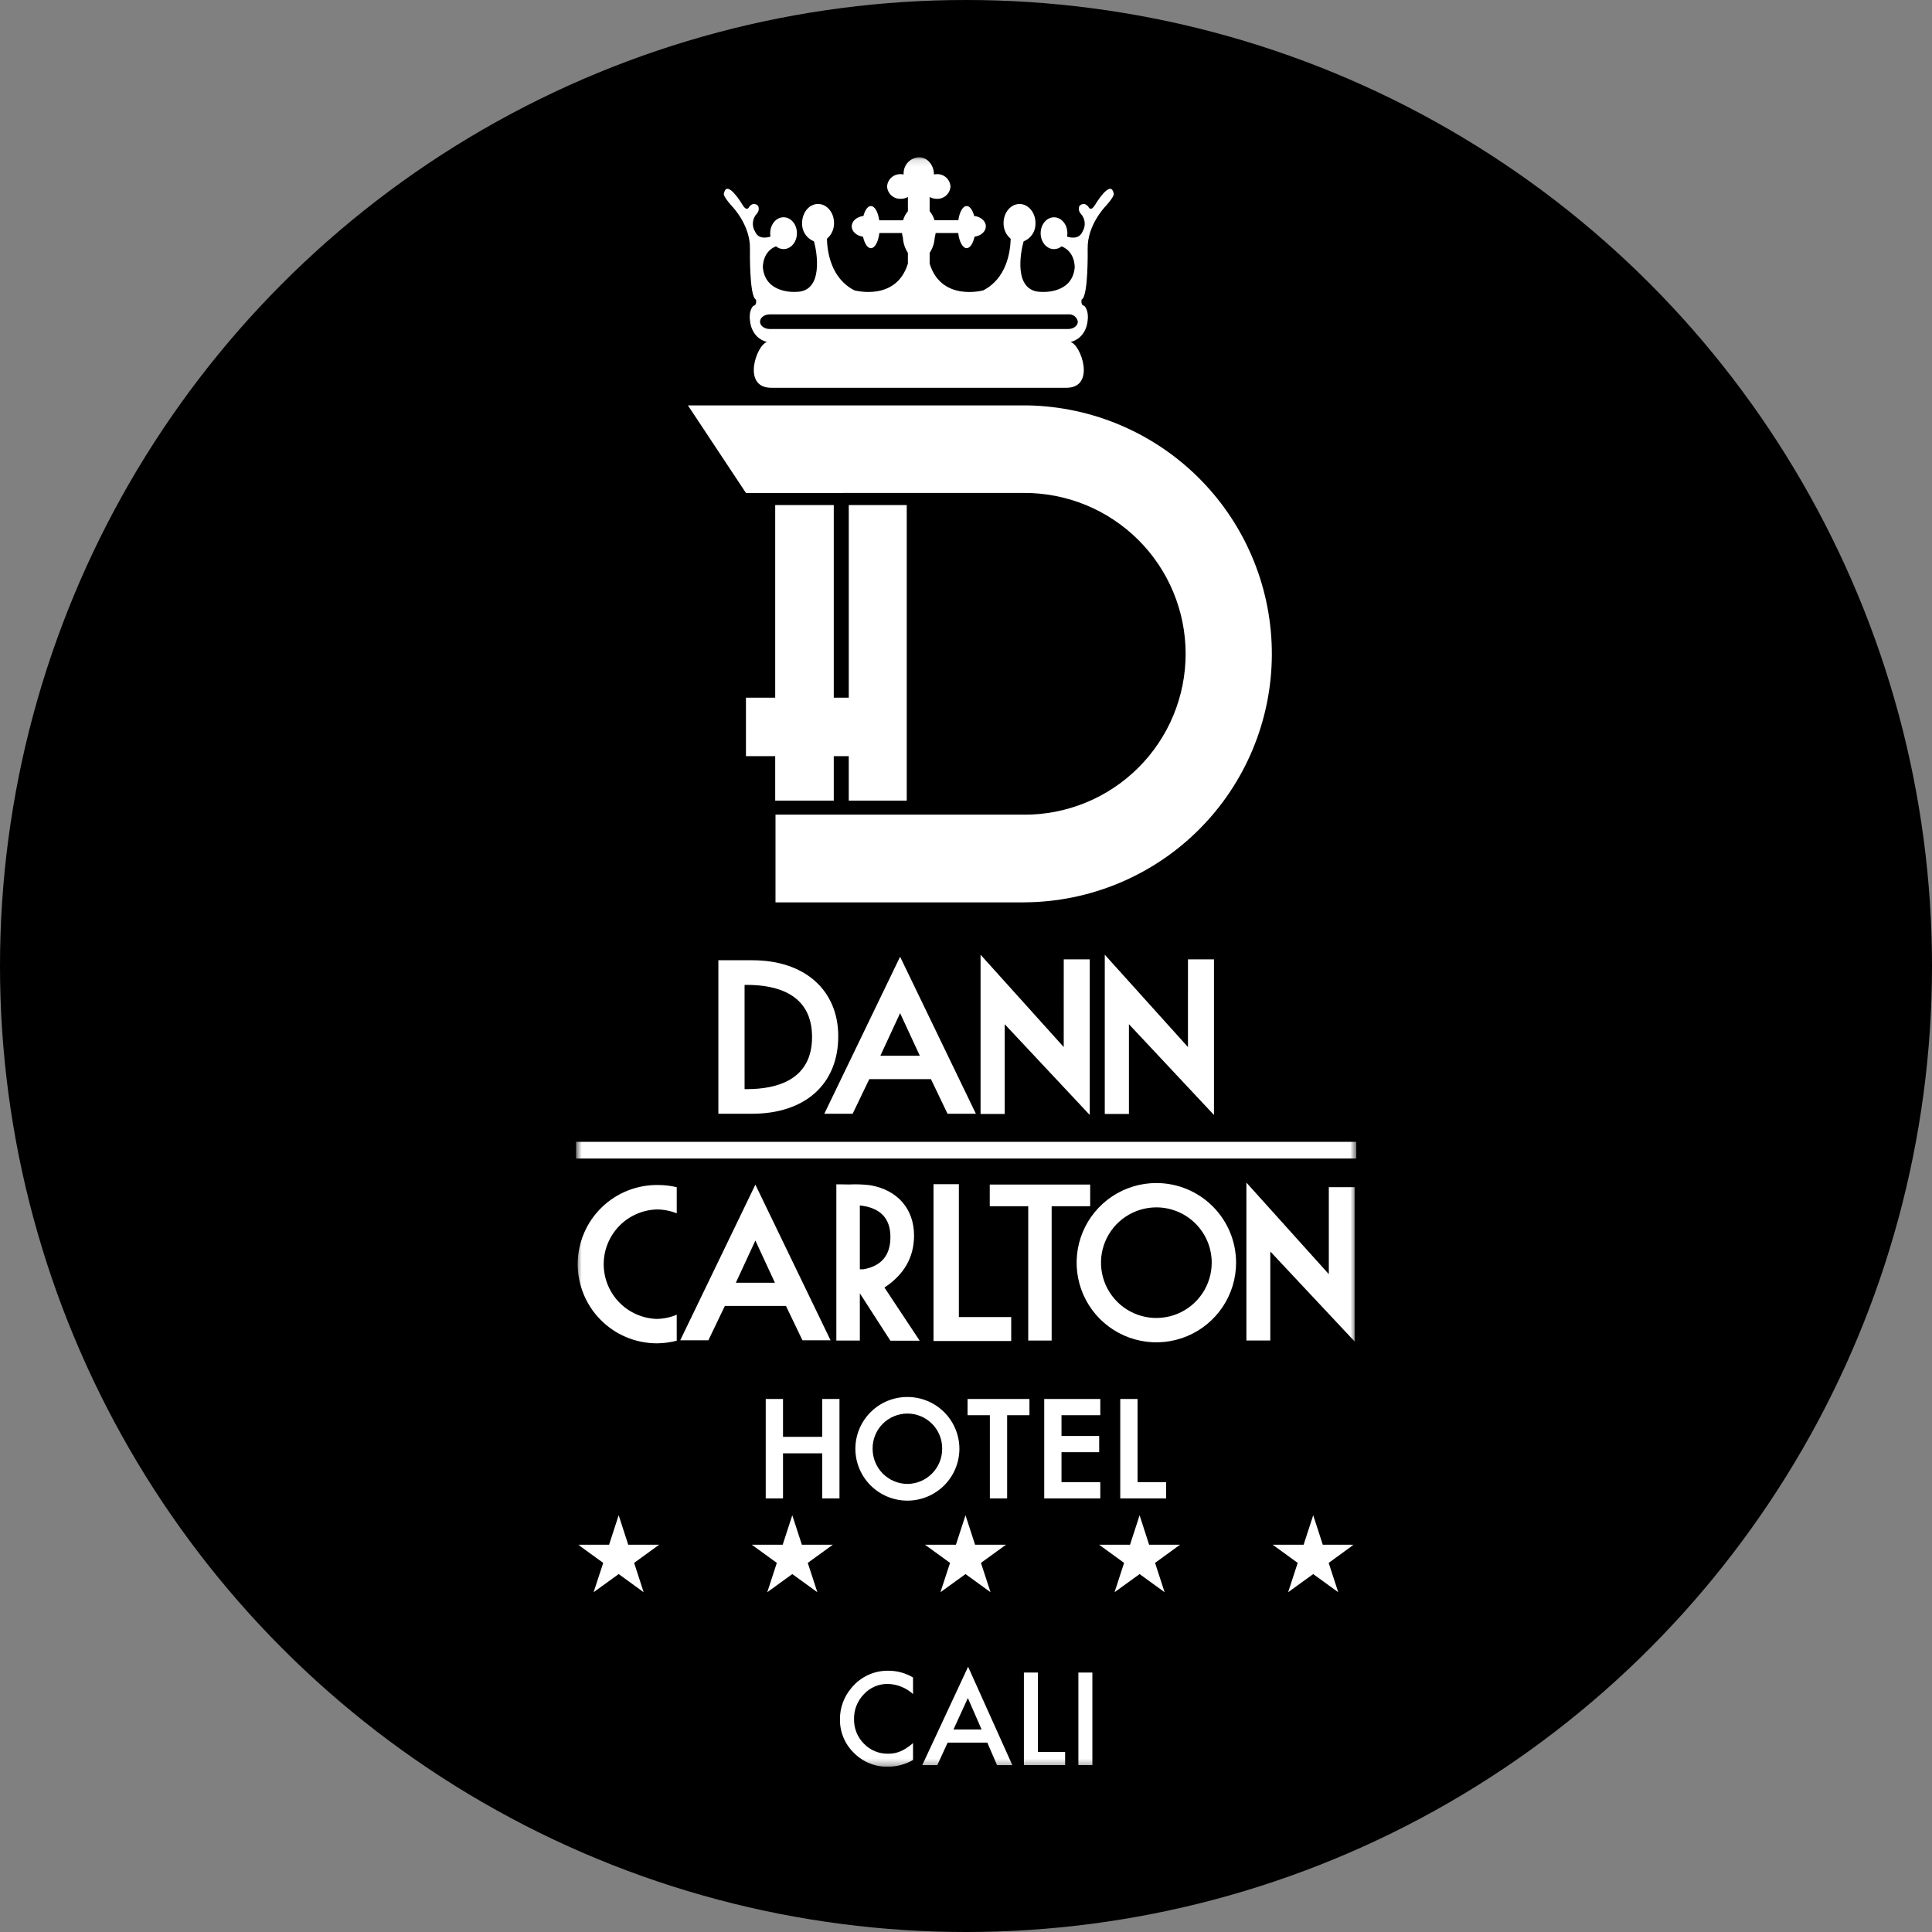
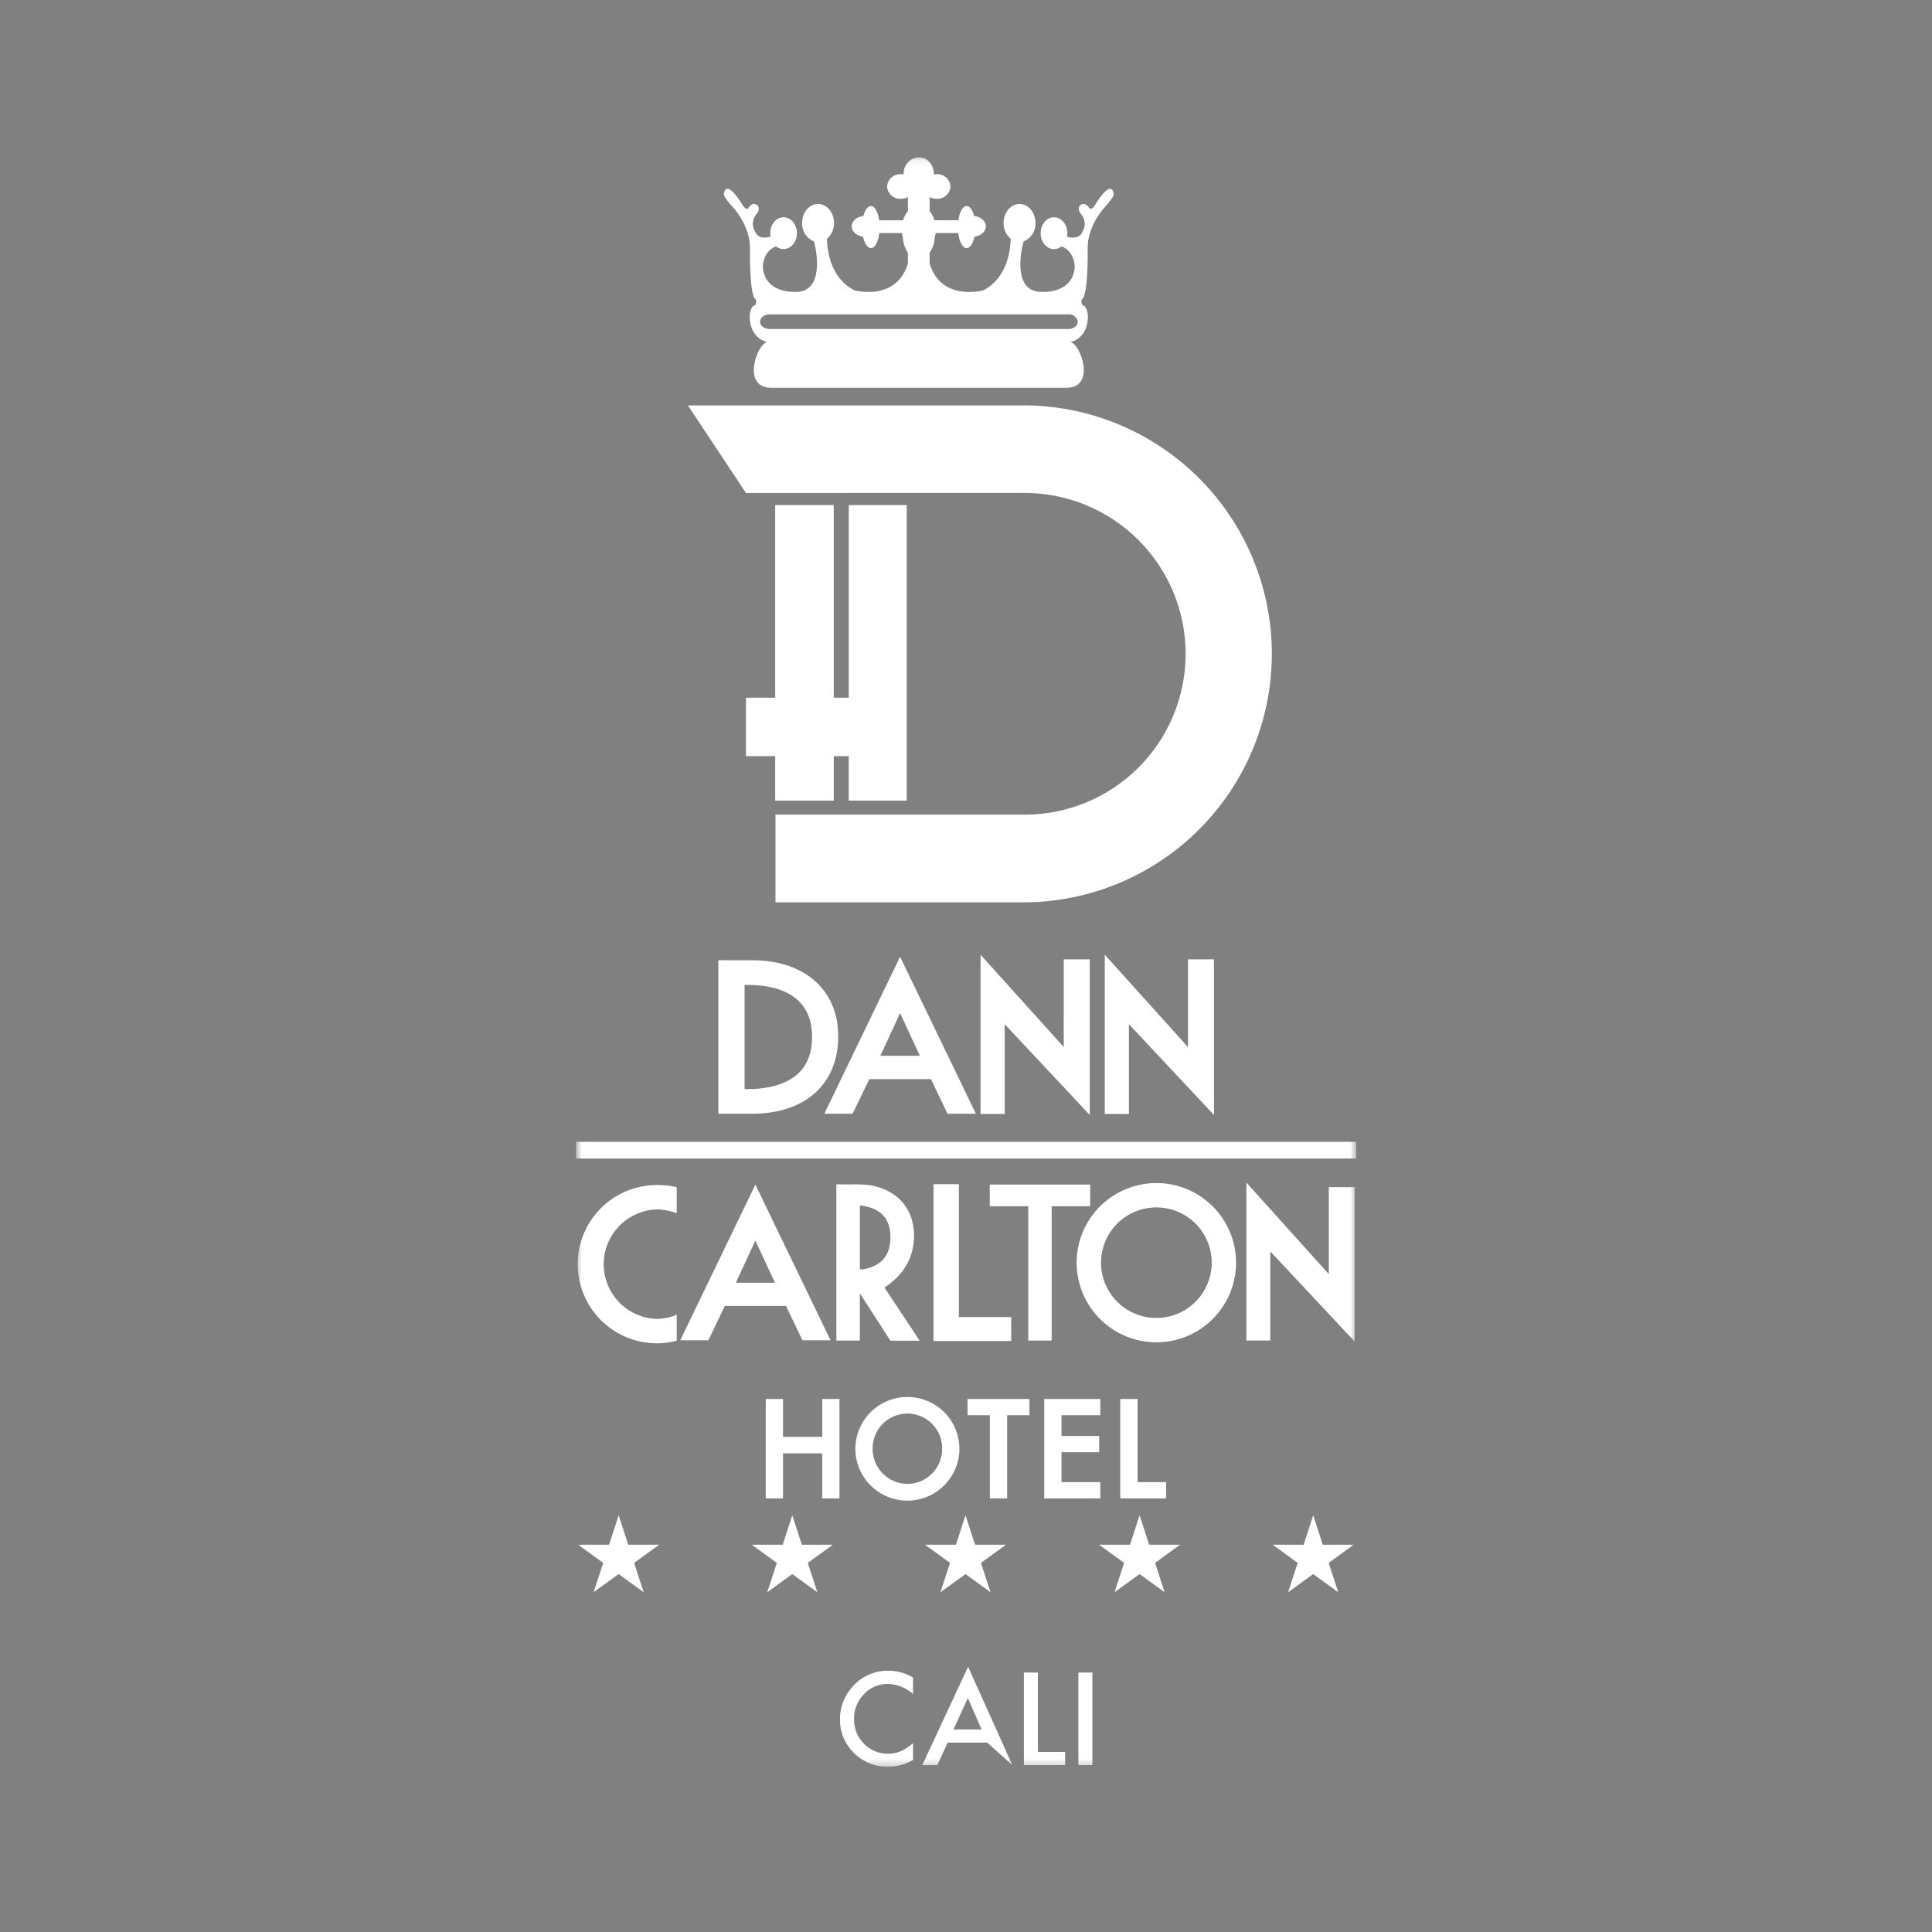
<svg xmlns="http://www.w3.org/2000/svg" width="284" height="284" viewBox="0 0 284 284" fill="none">
  <rect x="0" y="0" width="284" height="284" fill="#808080" stroke="none" />
-   <circle cx="142" cy="142" r="142" fill="black" />
  <g clip-path="url(#clip0_654_11)">
    <mask id="mask0_654_11" style="mask-type:luminance" maskUnits="userSpaceOnUse" x="71" y="20" width="142" height="243">
      <path d="M213 20H71V263H213V20Z" fill="white" />
    </mask>
    <g mask="url(#mask0_654_11)">
      <mask id="mask1_654_11" style="mask-type:luminance" maskUnits="userSpaceOnUse" x="84" y="23" width="116" height="237">
        <path d="M199.371 23.109H84.676V259.711H199.371V23.109Z" fill="white" />
      </mask>
      <g mask="url(#mask1_654_11)">
        <path d="M133.289 111.156V117.689H124.765V111.156H122.562V117.689H113.953V111.156H109.653V102.56H113.953V74.238H122.562V102.56H124.767V74.238H133.289V111.153V111.156ZM150.45 59.592H101.122L109.656 72.468L150.495 72.461C153.614 72.446 156.705 73.046 159.591 74.228C162.476 75.409 165.1 77.148 167.311 79.346C169.522 81.543 171.276 84.156 172.473 87.032C173.67 89.909 174.286 92.994 174.286 96.109C174.286 99.225 173.67 102.309 172.473 105.186C171.276 108.063 169.522 110.675 167.311 112.873C165.1 115.07 162.476 116.809 159.591 117.991C156.705 119.172 153.614 119.773 150.495 119.757L150.507 119.753H113.996V132.645H150.579L150.586 132.642C160.208 132.59 169.421 128.753 176.23 121.962C183.038 115.17 186.893 105.972 186.958 96.36C187.022 86.749 183.292 77.5 176.576 70.617C169.86 63.734 160.699 59.773 151.079 59.593L150.45 59.592ZM163.691 28.39C163.246 26.266 160.965 30.126 160.965 30.126C160.321 31.183 160.013 30.429 160.013 30.429C159.314 29.519 158.674 30.276 158.674 30.276C158.591 30.464 158.565 30.672 158.6 30.874C158.635 31.076 158.728 31.263 158.87 31.412C159.198 31.764 159.4 32.215 159.445 32.694C159.49 33.174 159.375 33.654 159.117 34.061C158.644 35.177 157.442 34.968 156.855 34.783C156.885 34.619 156.9 34.452 156.901 34.285C156.901 32.989 156.021 31.941 154.939 31.941C153.856 31.941 152.974 32.987 152.974 34.285C152.974 35.582 153.849 36.621 154.939 36.621C155.345 36.619 155.738 36.475 156.049 36.214C158.098 37.015 157.979 39.348 157.979 39.348C157.597 43.279 153.103 42.907 153.103 42.907C148.9 42.907 150.018 37.059 150.468 35.484C151.004 35.272 151.461 34.898 151.774 34.414C152.087 33.931 152.241 33.361 152.214 32.785C152.214 31.242 151.16 29.986 149.872 29.986C148.572 29.986 147.521 31.242 147.521 32.785C147.511 33.226 147.6 33.663 147.782 34.064C147.964 34.465 148.234 34.82 148.571 35.104C148.513 37.062 147.963 40.917 144.543 42.68C144.543 42.68 138.398 44.394 136.656 38.756V37.165C137.095 36.507 137.351 35.745 137.398 34.956C137.458 34.725 137.505 34.491 137.538 34.255H140.855C141.014 35.534 141.502 36.479 142.095 36.479C142.602 36.479 143.036 35.793 143.256 34.793C144.206 34.66 144.917 34.031 144.917 33.271C144.917 32.498 144.176 31.856 143.2 31.744C142.967 30.872 142.563 30.285 142.094 30.285C141.525 30.285 141.047 31.163 140.872 32.378H137.37C137.229 31.887 136.985 31.431 136.655 31.041V28.956C136.972 29.134 137.33 29.226 137.693 29.224C138.202 29.251 138.701 29.076 139.081 28.737C139.46 28.397 139.69 27.922 139.72 27.414C139.691 26.905 139.461 26.429 139.082 26.089C138.702 25.749 138.203 25.573 137.693 25.599C137.557 25.603 137.42 25.618 137.286 25.645V25.638C137.286 24.24 136.304 23.112 135.104 23.112H135.022C134.397 23.161 133.817 23.453 133.407 23.927C132.998 24.4 132.791 25.016 132.833 25.64V25.648C132.699 25.621 132.563 25.606 132.426 25.602C131.917 25.576 131.418 25.751 131.038 26.091C130.659 26.43 130.429 26.906 130.399 27.414C130.428 27.922 130.658 28.397 131.037 28.736C131.416 29.076 131.915 29.252 132.423 29.225C132.786 29.229 133.144 29.137 133.46 28.958V31.044C133.131 31.434 132.889 31.89 132.751 32.381H129.243C129.072 31.164 128.589 30.288 128.021 30.288C127.558 30.288 127.148 30.873 126.921 31.747C125.942 31.859 125.199 32.502 125.199 33.274C125.199 34.033 125.917 34.662 126.865 34.796C127.08 35.794 127.518 36.482 128.021 36.482C128.612 36.482 129.104 35.539 129.267 34.258H132.59C132.619 34.494 132.665 34.728 132.726 34.958C132.773 35.746 133.027 36.508 133.46 37.167V38.75C131.727 44.389 125.582 42.675 125.582 42.675C122.16 40.914 121.608 37.056 121.554 35.098C121.89 34.813 122.158 34.458 122.339 34.057C122.52 33.656 122.61 33.219 122.601 32.78C122.601 31.237 121.549 29.98 120.254 29.98C118.959 29.98 117.907 31.238 117.907 32.781C117.88 33.357 118.033 33.926 118.347 34.41C118.66 34.894 119.116 35.268 119.653 35.48C120.099 37.055 121.12 42.903 117.019 42.903C117.019 42.903 112.525 43.275 112.141 39.344C112.141 39.344 112.021 37.011 114.071 36.21C114.383 36.471 114.776 36.614 115.182 36.617C116.269 36.617 117.147 35.571 117.147 34.281C117.147 32.991 116.27 31.937 115.182 31.937C114.094 31.937 113.22 32.983 113.22 34.281C113.22 34.448 113.234 34.614 113.26 34.779C112.678 34.964 111.471 35.173 111.002 34.057C110.745 33.65 110.631 33.169 110.676 32.69C110.722 32.21 110.925 31.76 111.254 31.408C111.393 31.258 111.485 31.072 111.519 30.87C111.554 30.669 111.529 30.463 111.447 30.276C111.447 30.276 110.81 29.52 110.112 30.428C110.112 30.428 109.801 31.184 109.159 30.126C109.159 30.126 106.878 26.265 106.433 28.389C106.433 28.389 106.056 28.611 107.636 30.354C107.636 30.354 110.303 33.073 110.242 36.548C110.242 36.548 110.112 43.59 111.124 44.037C111.124 44.037 111.322 44.875 110.747 44.948C110.747 44.948 110.046 45.55 110.241 47.064C110.241 47.064 110.313 49.64 112.761 50.28C111.248 50.601 108.968 57.004 113.381 57.004H156.743C161.158 57.004 158.876 50.601 157.361 50.28C159.815 49.64 159.884 47.064 159.884 47.064C160.075 45.553 159.376 44.948 159.376 44.948C158.806 44.875 158.998 44.037 158.998 44.037C160.013 43.59 159.884 36.548 159.884 36.548C159.823 33.073 162.485 30.354 162.485 30.354C164.064 28.61 163.692 28.389 163.692 28.389M157.015 48.364H113.15C112.358 48.364 111.723 47.883 111.723 47.288C111.723 46.693 112.358 46.214 113.15 46.214H157.015C157.345 46.175 157.678 46.265 157.943 46.465C158.209 46.665 158.386 46.96 158.439 47.288C158.439 47.883 157.803 48.364 157.015 48.364ZM84.676 170.3H199.371V167.847H84.676V170.3ZM93.216 229.742L96.896 227.068H92.347L90.944 222.739L89.535 227.068H84.985L88.673 229.742L87.257 234.054L90.944 231.386L94.617 234.054L93.216 229.742ZM118.74 229.742L122.426 227.068H117.871L116.463 222.739L115.055 227.068H110.508L114.191 229.742L112.785 234.055L116.463 231.386L120.15 234.055L118.74 229.742ZM144.196 229.742L147.883 227.068H143.333L141.926 222.739L140.521 227.068H135.969L139.654 229.742L138.243 234.054L141.926 231.386L145.609 234.054L144.196 229.742ZM169.791 229.742L173.465 227.068H168.916L167.519 222.739L166.113 227.068H161.565L165.24 229.742L163.835 234.054L167.52 231.386L171.196 234.054L169.791 229.742ZM195.313 229.742L198.989 227.068H194.445L193.04 222.739L191.631 227.068H187.079L190.758 229.742L189.353 234.054L193.039 231.386L196.718 234.054L195.313 229.742ZM120.866 211.215H115.101V205.643H112.562V220.263H115.101V213.636H120.865V220.263H123.401V205.643H120.866V211.215ZM133.387 205.355C131.365 205.351 129.423 206.149 127.989 207.573C126.555 208.997 125.744 210.931 125.736 212.951C125.736 214.977 126.542 216.92 127.976 218.353C129.41 219.785 131.355 220.59 133.383 220.59C135.412 220.59 137.357 219.785 138.791 218.353C140.225 216.92 141.031 214.977 141.031 212.951C141.023 210.932 140.214 208.998 138.781 207.575C137.348 206.151 135.408 205.352 133.387 205.355ZM133.387 218.135C132.021 218.124 130.716 217.572 129.757 216.6C128.798 215.628 128.265 214.316 128.273 212.951C128.266 212.276 128.393 211.606 128.647 210.98C128.9 210.355 129.276 209.785 129.751 209.305C130.226 208.825 130.792 208.444 131.416 208.184C132.04 207.924 132.709 207.79 133.385 207.79C134.061 207.79 134.73 207.924 135.354 208.184C135.978 208.444 136.543 208.825 137.019 209.305C137.494 209.785 137.87 210.355 138.123 210.98C138.377 211.606 138.504 212.276 138.497 212.951C138.506 214.315 137.974 215.628 137.015 216.6C136.057 217.572 134.753 218.124 133.387 218.135ZM142.228 208.031H145.509V220.263H148.046V208.031H151.327V205.643H142.228V208.031ZM153.499 220.263H161.742V217.872H156.038V213.467H161.577V211.083H156.038V208.034H161.742V205.645H153.499V220.263ZM167.218 205.643H164.675V220.263H171.412V217.872H167.218L167.218 205.643ZM132.313 140.641L121.171 163.72H125.338L127.783 158.63H136.846L139.285 163.72H143.455L132.313 140.641ZM132.313 148.932L135.212 155.192H129.412L132.313 148.932ZM110.622 141.154H105.599V163.72H110.534C118.363 163.72 123.221 159.353 123.221 152.326C123.221 145.54 118.274 141.156 110.62 141.156M109.451 144.777H109.797C114.167 144.777 119.371 146.107 119.371 152.437C119.371 158.768 114.167 160.099 109.797 160.099H109.452L109.451 144.777ZM156.366 153.913L144.141 140.34V163.751H147.691V150.555L160.192 163.898V141.024H156.368L156.366 153.913ZM174.627 153.913L162.4 140.34V163.751H165.95V150.555L178.451 163.898V141.024H174.629L174.627 153.913ZM195.333 187.296L183.217 173.837V197.049H186.732V183.964L199.124 197.192V174.515H195.333L195.333 187.296ZM111.039 174.14L99.994 197.017H104.13L106.551 191.972H115.536L117.958 197.017H122.09L111.039 174.14ZM111.039 182.355L113.914 188.561H108.167L111.039 182.355ZM99.477 193.257C98.534 193.659 97.519 193.87 96.493 193.878C94.406 193.798 92.431 192.911 90.985 191.405C89.539 189.898 88.735 187.89 88.743 185.803C88.75 183.717 89.569 181.714 91.025 180.218C92.482 178.723 94.463 177.85 96.551 177.785C97.554 177.792 98.547 177.986 99.48 178.356V174.519C98.603 174.305 97.705 174.196 96.803 174.194C95.263 174.163 93.733 174.438 92.3 175.002C90.867 175.565 89.56 176.408 88.455 177.479C87.35 178.551 86.469 179.83 85.862 181.244C85.256 182.658 84.936 184.178 84.921 185.716C84.906 187.255 85.196 188.781 85.776 190.206C86.355 191.631 87.211 192.928 88.295 194.02C89.379 195.113 90.669 195.98 92.091 196.572C93.513 197.163 95.037 197.467 96.578 197.466C97.556 197.458 98.531 197.329 99.478 197.082L99.477 193.257ZM134.362 181.63C134.362 177.756 131.995 174.929 127.911 174.223C126.883 174.1 125.846 174.064 124.812 174.116C123.379 174.088 122.942 174.095 122.942 174.095V197.058H126.395V190.113L130.884 197.078H135.191L130.012 189.266C132.91 187.356 134.36 184.81 134.361 181.629M126.906 186.585H126.395V177.196C129.393 177.522 130.891 179.071 130.89 181.842C130.89 184.532 129.562 186.114 126.906 186.586M137.224 174.072V197.126H148.646V193.604H140.952V174.071L137.224 174.072ZM154.591 197.058V177.318H160.253V174.124H145.492V177.318H151.149V197.059L154.591 197.058ZM181.702 185.611C181.702 187.926 181.015 190.19 179.727 192.115C178.439 194.041 176.609 195.541 174.468 196.428C172.326 197.314 169.97 197.546 167.696 197.094C165.423 196.643 163.334 195.528 161.695 193.891C160.056 192.254 158.939 190.168 158.487 187.897C158.034 185.626 158.266 183.272 159.153 181.133C160.039 178.994 161.541 177.165 163.468 175.878C165.396 174.591 167.661 173.904 169.979 173.904C173.088 173.904 176.069 175.137 178.267 177.333C180.466 179.528 181.701 182.506 181.702 185.611ZM169.979 177.482C168.37 177.482 166.797 177.96 165.459 178.853C164.121 179.747 163.078 181.016 162.463 182.502C161.847 183.987 161.686 185.621 162.001 187.198C162.315 188.775 163.09 190.223 164.228 191.36C165.366 192.496 166.816 193.27 168.395 193.584C169.973 193.897 171.609 193.736 173.096 193.121C174.583 192.505 175.854 191.464 176.748 190.127C177.642 188.79 178.119 187.219 178.119 185.611C178.119 184.543 177.909 183.486 177.5 182.499C177.091 181.513 176.491 180.616 175.735 179.862C174.98 179.107 174.082 178.508 173.094 178.1C172.107 177.691 171.048 177.481 169.979 177.482Z" fill="white" />
        <path d="M134.214 246.593V249.025C133.204 248.102 131.895 247.573 130.527 247.535C129.864 247.523 129.206 247.651 128.597 247.91C127.988 248.17 127.44 248.556 126.991 249.042C126.517 249.526 126.146 250.099 125.897 250.727C125.649 251.356 125.528 252.029 125.543 252.704C125.528 253.373 125.649 254.038 125.897 254.658C126.146 255.279 126.518 255.843 126.991 256.317C127.447 256.794 127.998 257.171 128.609 257.424C129.219 257.678 129.875 257.802 130.536 257.788C131.169 257.806 131.798 257.686 132.38 257.435C132.686 257.305 132.98 257.145 133.257 256.96C133.589 256.737 133.909 256.496 134.214 256.237V258.713C133.087 259.363 131.81 259.707 130.509 259.708C129.583 259.724 128.665 259.551 127.808 259.202C126.951 258.852 126.175 258.332 125.525 257.674C124.862 257.032 124.338 256.262 123.985 255.41C123.631 254.559 123.456 253.644 123.471 252.722C123.46 251.019 124.071 249.371 125.191 248.087C125.853 247.283 126.691 246.64 127.64 246.208C128.589 245.776 129.625 245.567 130.667 245.595C131.918 245.603 133.143 245.946 134.214 246.59" fill="white" />
-         <path d="M145.132 256.162H139.302L137.785 259.467H135.571L142.31 245.009L148.81 259.467H146.56L145.132 256.162ZM144.294 254.233L142.274 249.608L140.157 254.233H144.294Z" fill="white" />
+         <path d="M145.132 256.162H139.302L137.785 259.467H135.571L142.31 245.009L148.81 259.467L145.132 256.162ZM144.294 254.233L142.274 249.608L140.157 254.233H144.294Z" fill="white" />
        <path d="M152.567 245.861V257.534H156.571V259.464H150.512V245.86L152.567 245.861Z" fill="white" />
        <path d="M160.576 245.862H158.521V259.464H160.576V245.862Z" fill="white" />
      </g>
    </g>
  </g>
  <defs>
    <clipPath id="clip0_654_11">
      <rect width="142" height="243" fill="white" transform="translate(71 20)" />
    </clipPath>
  </defs>
</svg>